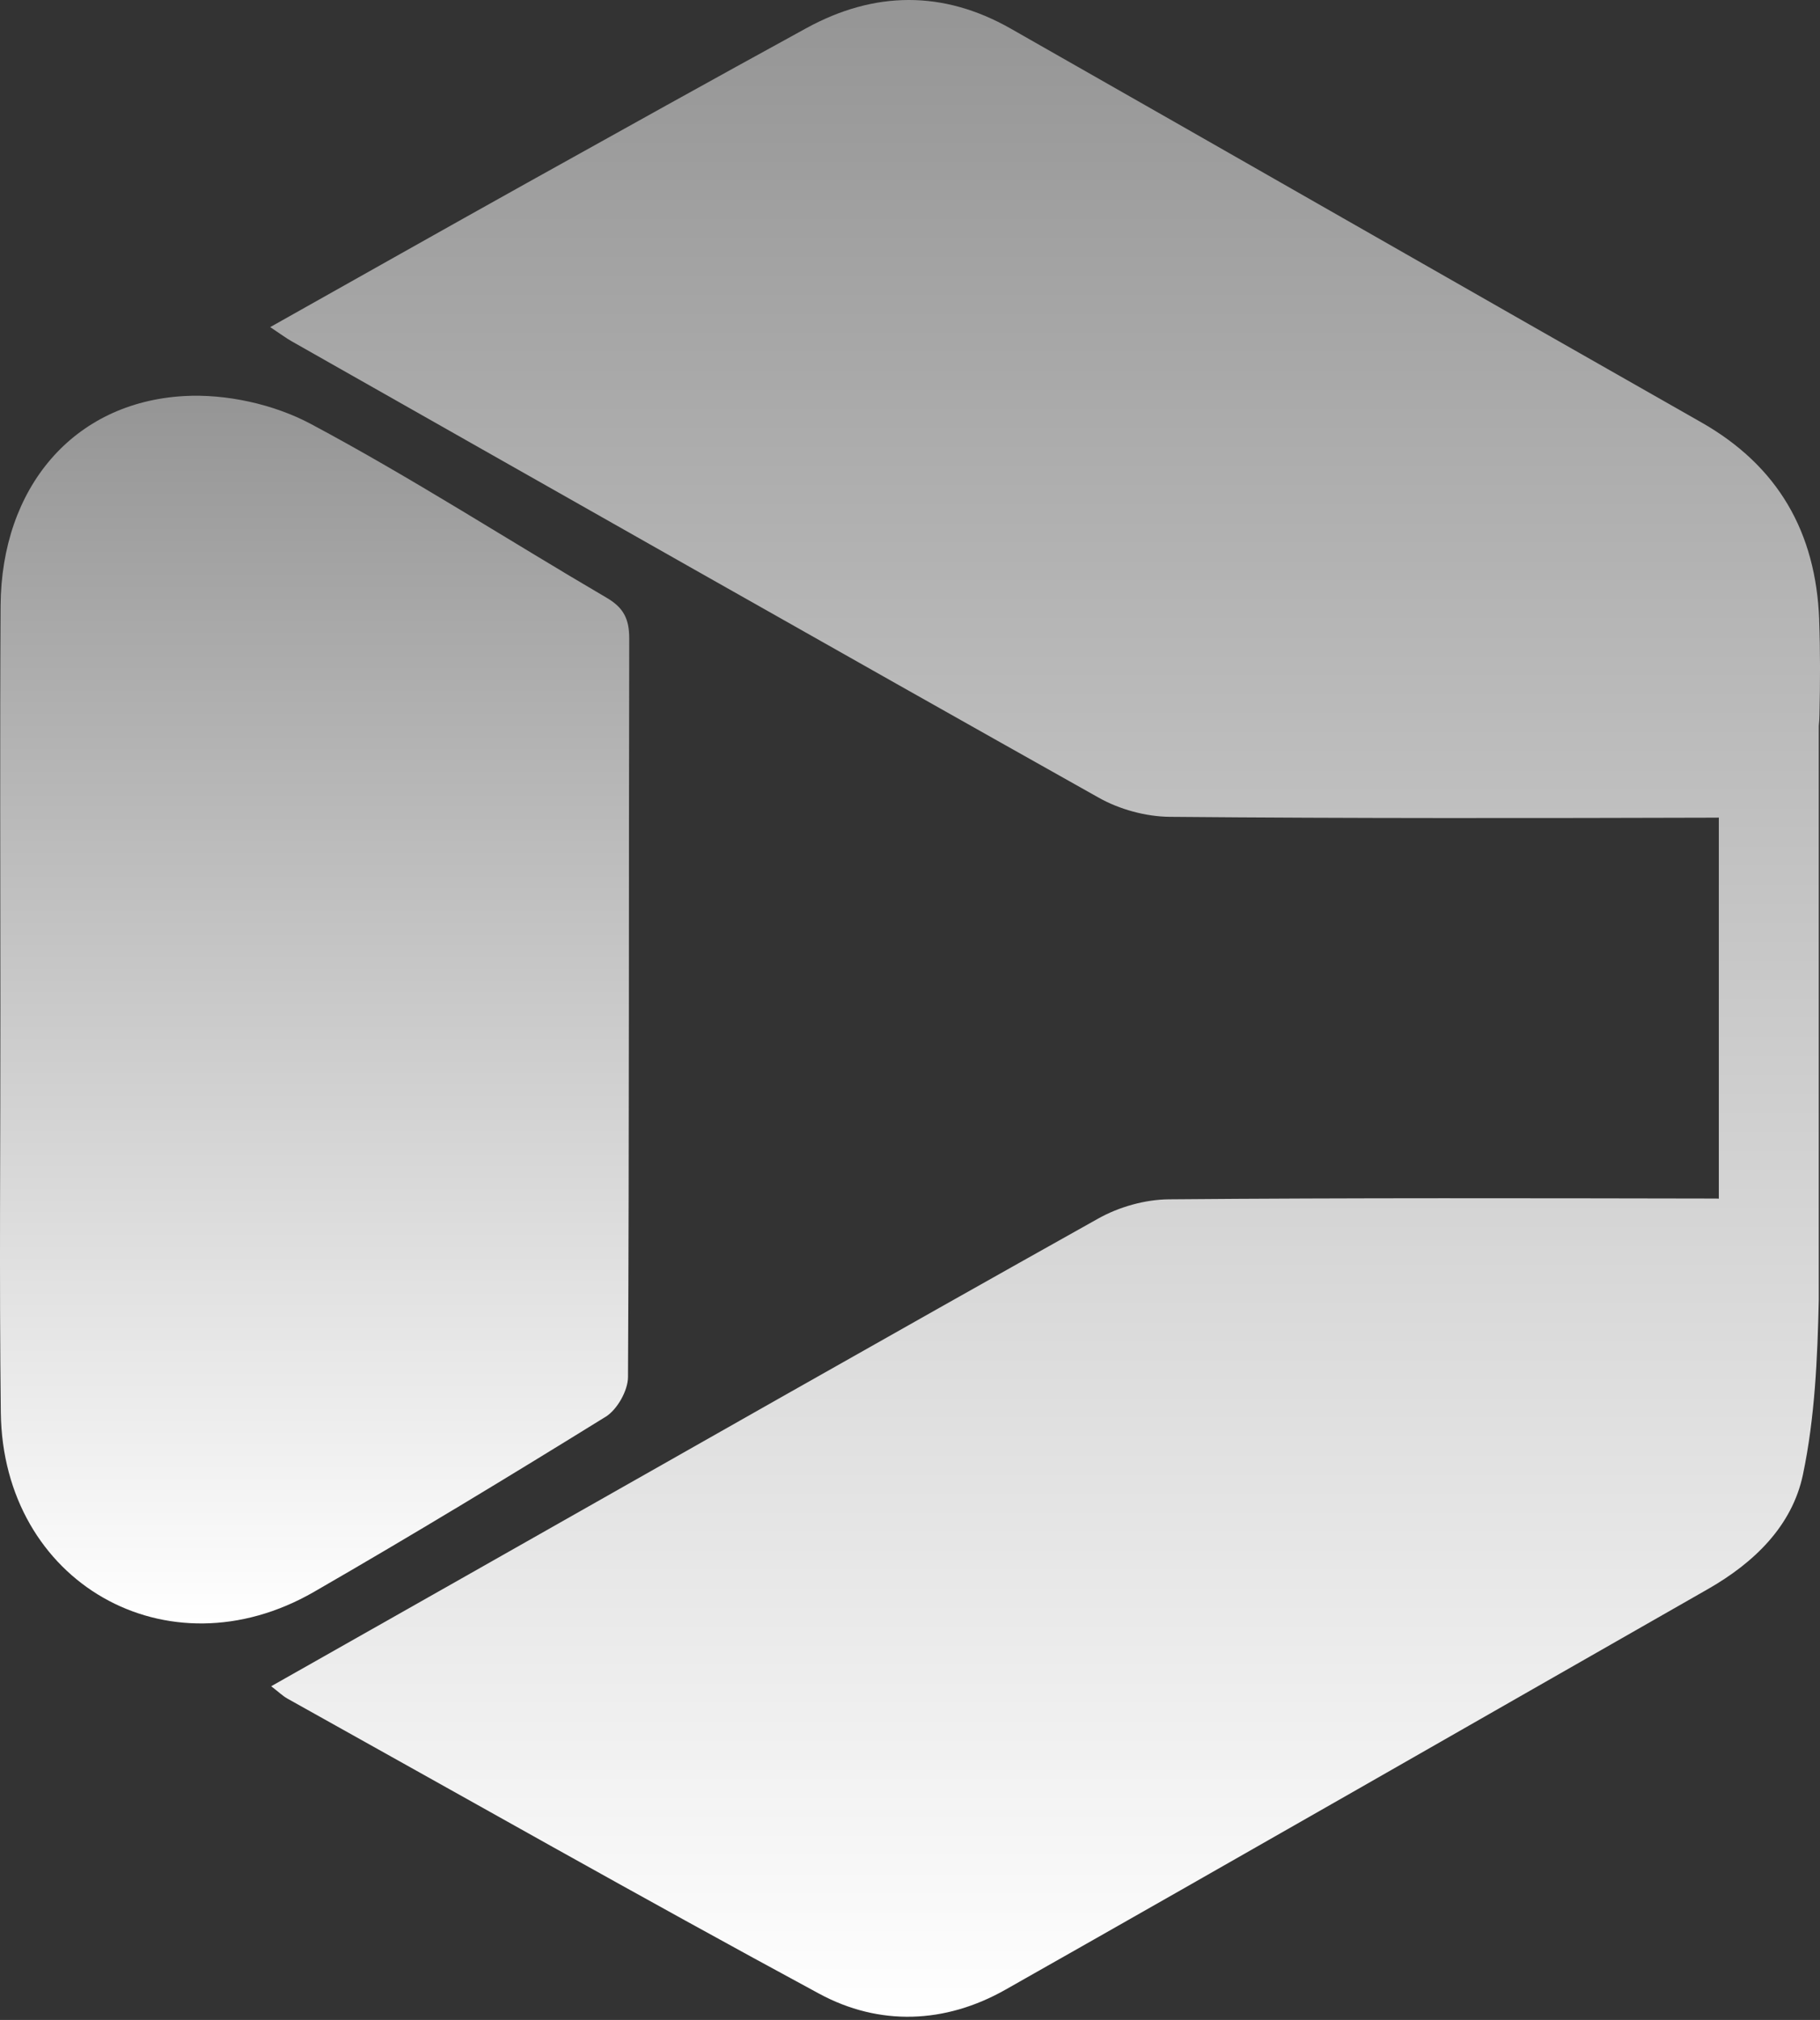
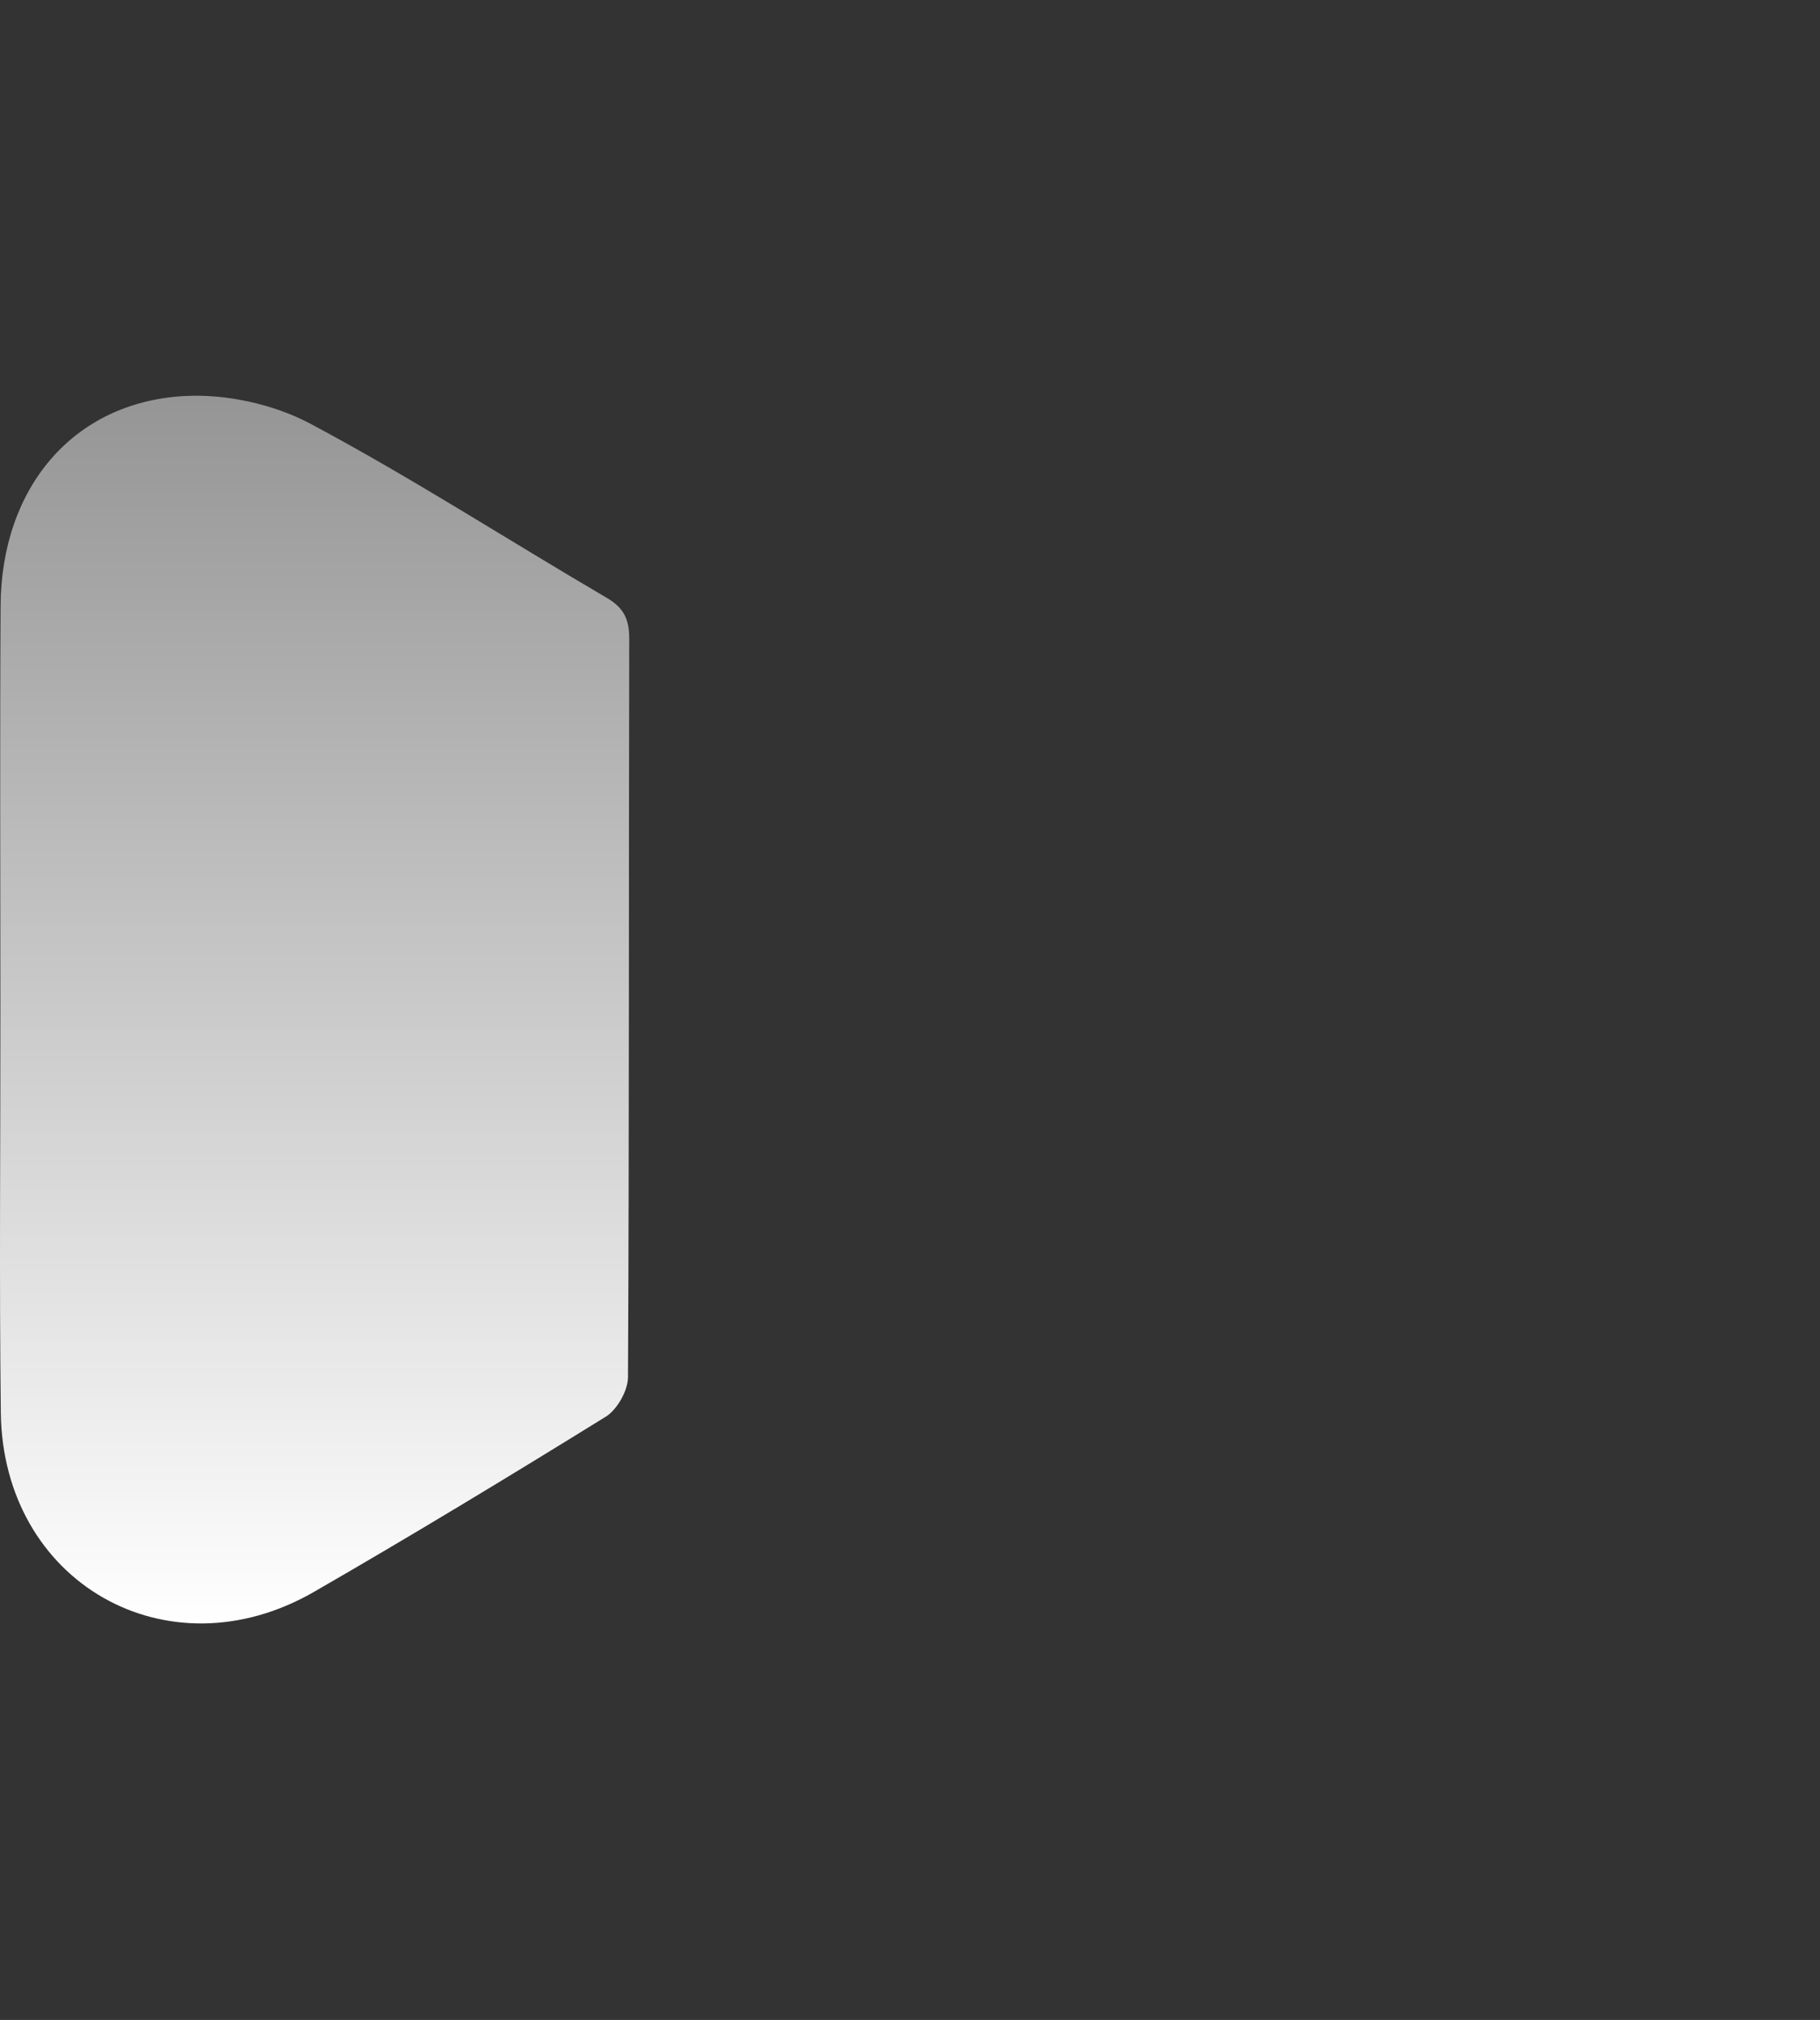
<svg xmlns="http://www.w3.org/2000/svg" width="291" height="323" viewBox="0 0 291 323" fill="none">
  <rect x="0" y="0" width="291" height="323" fill="#333333" stroke="none" />
-   <path fill-rule="evenodd" clip-rule="evenodd" d="M290.872 99.072C290.342 85.144 284.33 74.533 272.018 67.536C235.172 46.604 198.426 25.514 161.588 4.565C150.808 -1.562 139.812 -1.454 128.965 4.482C114.037 12.664 99.166 20.938 84.295 29.228C70.873 36.714 57.493 44.274 43.202 52.307C44.883 53.418 45.719 54.057 46.63 54.571C89.627 78.944 132.609 103.366 175.706 127.573C179.026 129.439 183.232 130.583 187.041 130.616C216.203 130.873 245.365 130.831 274.527 130.748C274.626 130.748 274.726 130.74 274.825 130.732V191.672C274.668 191.672 274.527 191.656 274.37 191.656C245.199 191.606 216.037 191.531 186.867 191.78C183.083 191.813 178.918 192.99 175.606 194.847C141.791 213.782 108.108 232.957 74.392 252.066C64.2 257.844 53.999 263.622 43.359 269.641C44.584 270.577 45.205 271.199 45.951 271.614C74.268 287.398 102.47 303.398 130.986 318.809C140.607 324.007 151.114 323.618 160.744 318.171C198.252 296.94 235.628 275.477 273.061 254.113C280.447 249.902 286.541 244.024 288.272 235.8C290.184 226.698 290.598 217.198 290.805 207.846V116.075C290.863 115.495 290.905 114.906 290.913 114.301C291.029 109.227 291.054 104.137 290.863 99.072H290.872Z" fill="url(#paint0_linear_553_194)" />
  <path fill-rule="evenodd" clip-rule="evenodd" d="M96.823 226.565C98.669 225.421 100.391 222.395 100.408 220.231C100.615 180.853 100.516 141.467 100.607 102.089C100.607 99.022 99.746 97.198 97.013 95.598C81.215 86.346 65.814 76.39 49.685 67.785C43.765 64.626 36.131 62.952 29.432 63.333C11.655 64.336 0.212 78.031 0.096 96.85C-0.028 118.263 0.063 139.676 0.063 161.09C0.08 182.685 -0.127 204.281 0.13 225.877C0.452 253.035 26.741 268.082 50.215 254.544C65.914 245.491 81.414 236.098 96.823 226.557V226.565Z" fill="url(#paint1_linear_553_194)" />
  <defs>
    <linearGradient id="paint0_linear_553_194" x1="167.102" y1="0" x2="167.102" y2="322.491" gradientUnits="userSpaceOnUse">
      <stop stop-color="#959595" />
      <stop offset="1" stop-color="white" />
    </linearGradient>
    <linearGradient id="paint1_linear_553_194" x1="50.303" y1="63.279" x2="50.303" y2="259.597" gradientUnits="userSpaceOnUse">
      <stop stop-color="#959595" />
      <stop offset="1" stop-color="white" />
    </linearGradient>
  </defs>
</svg>